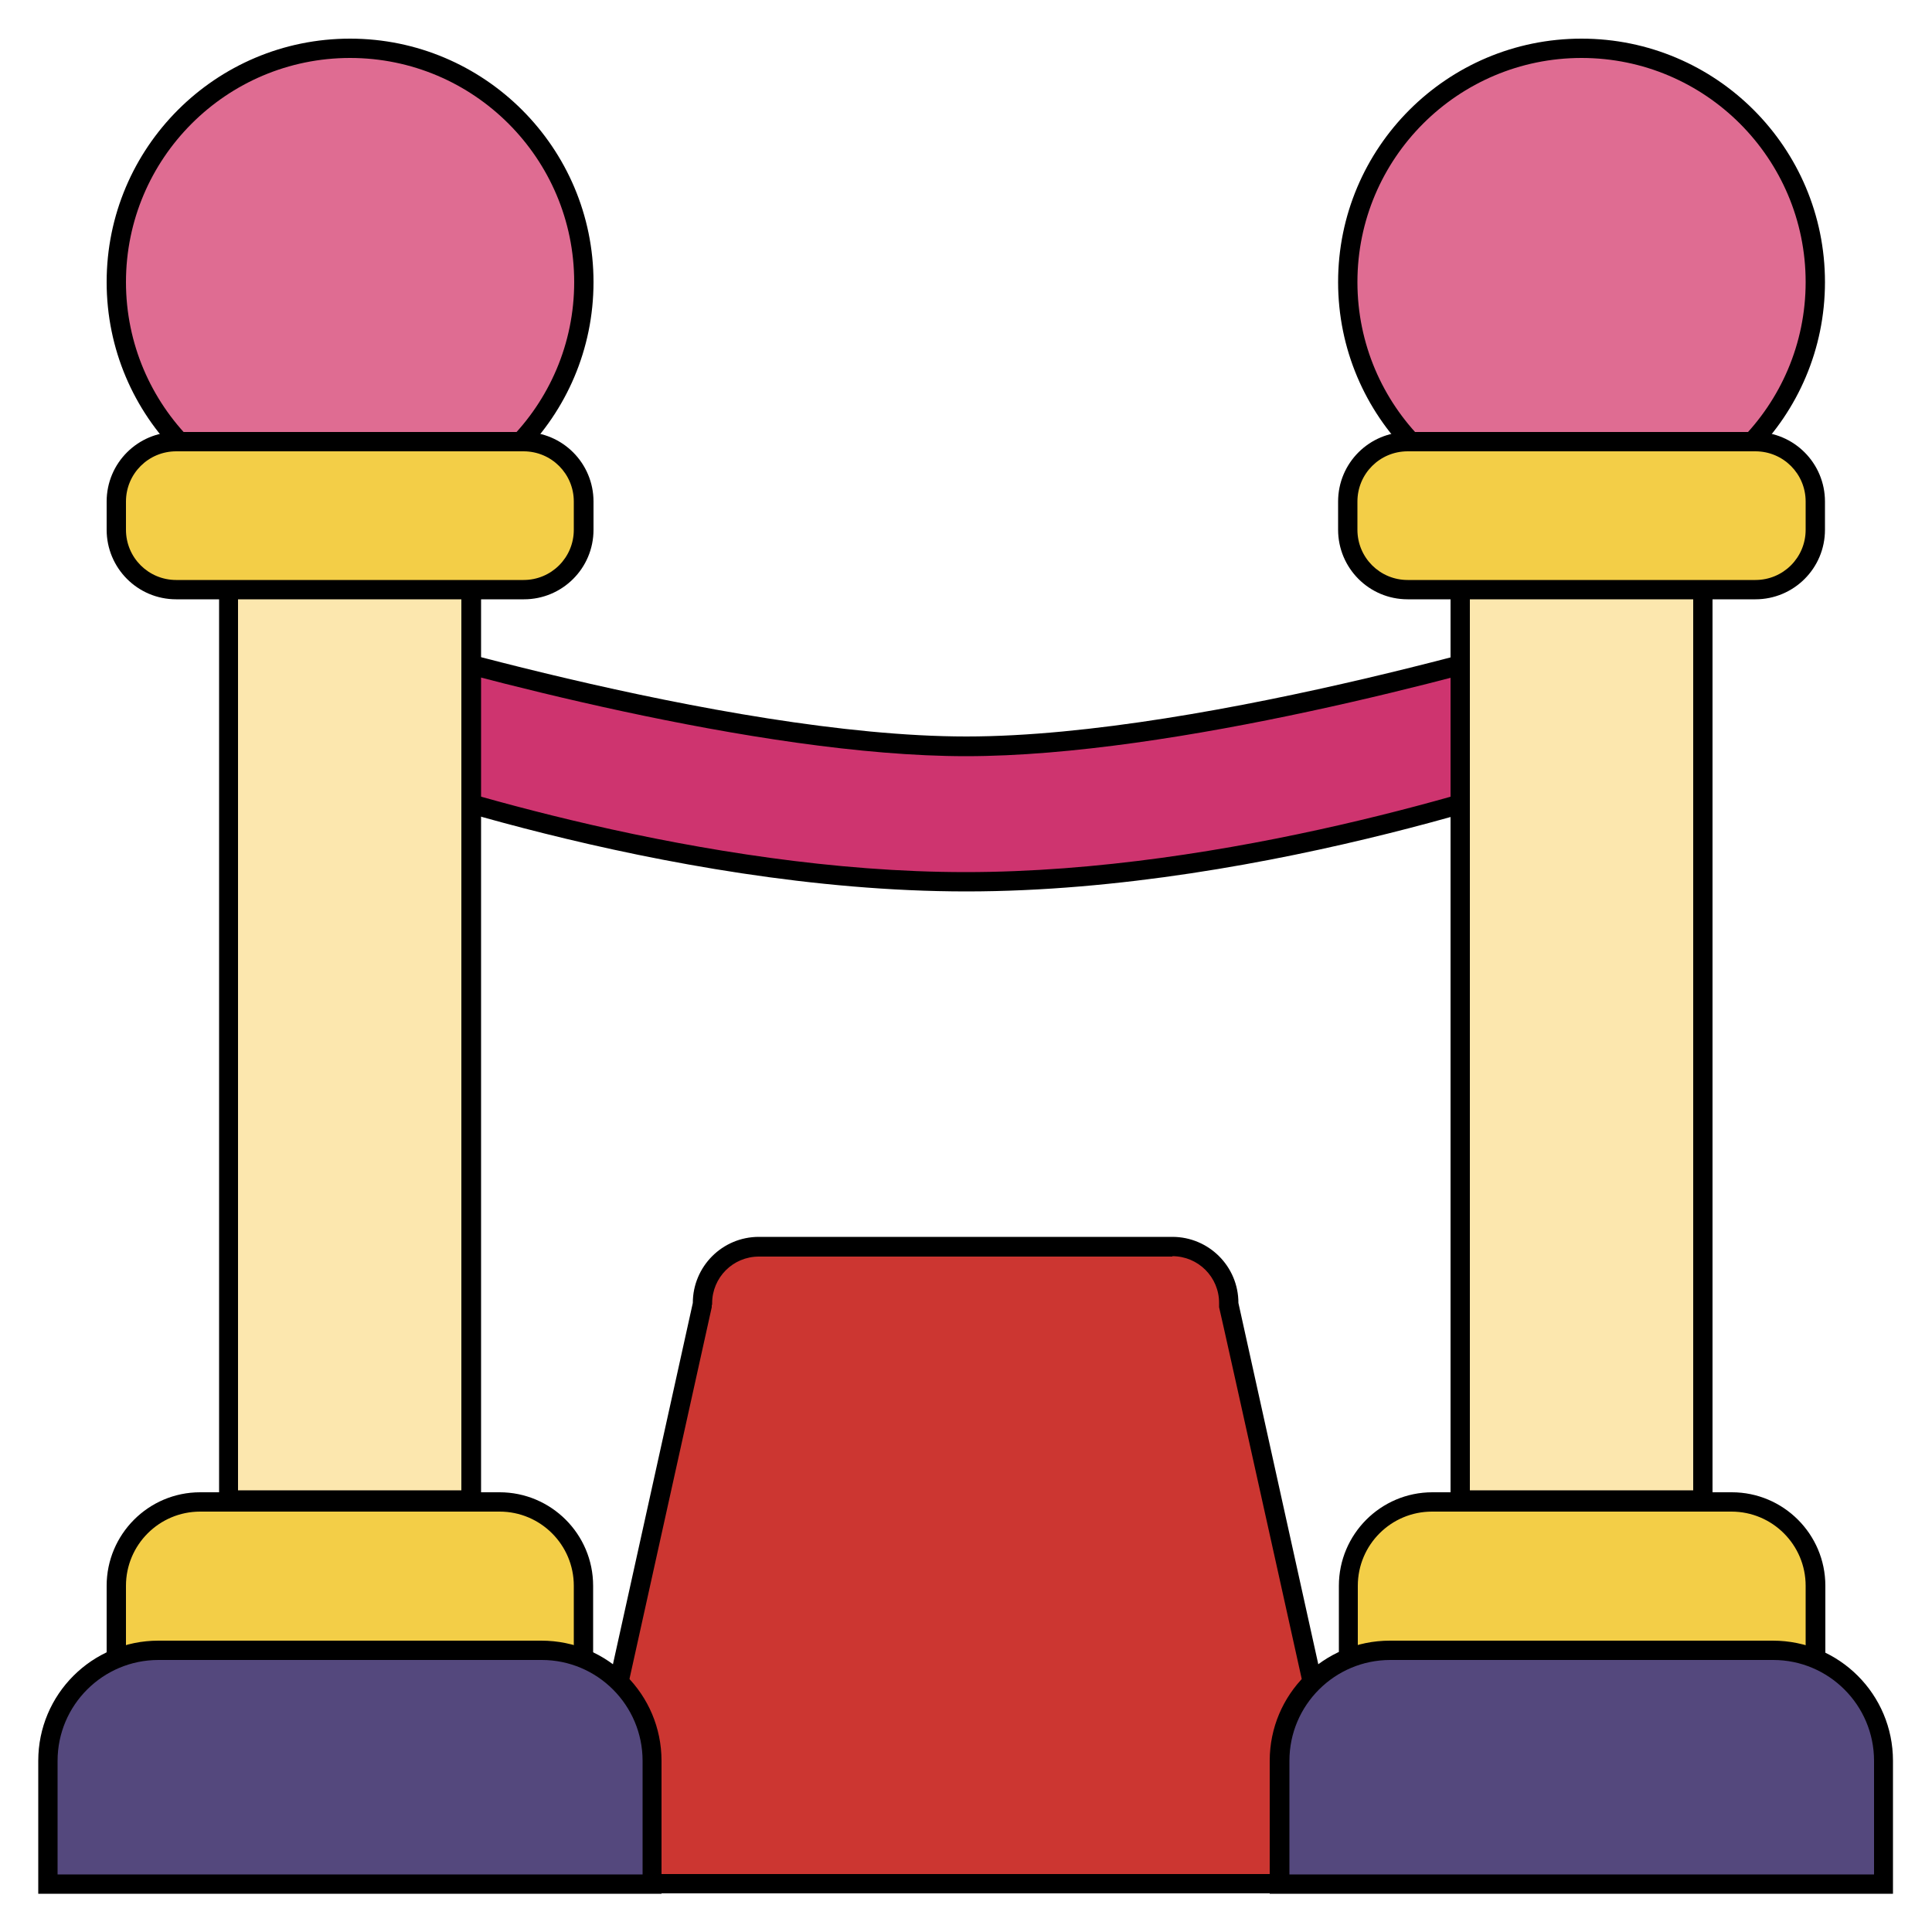
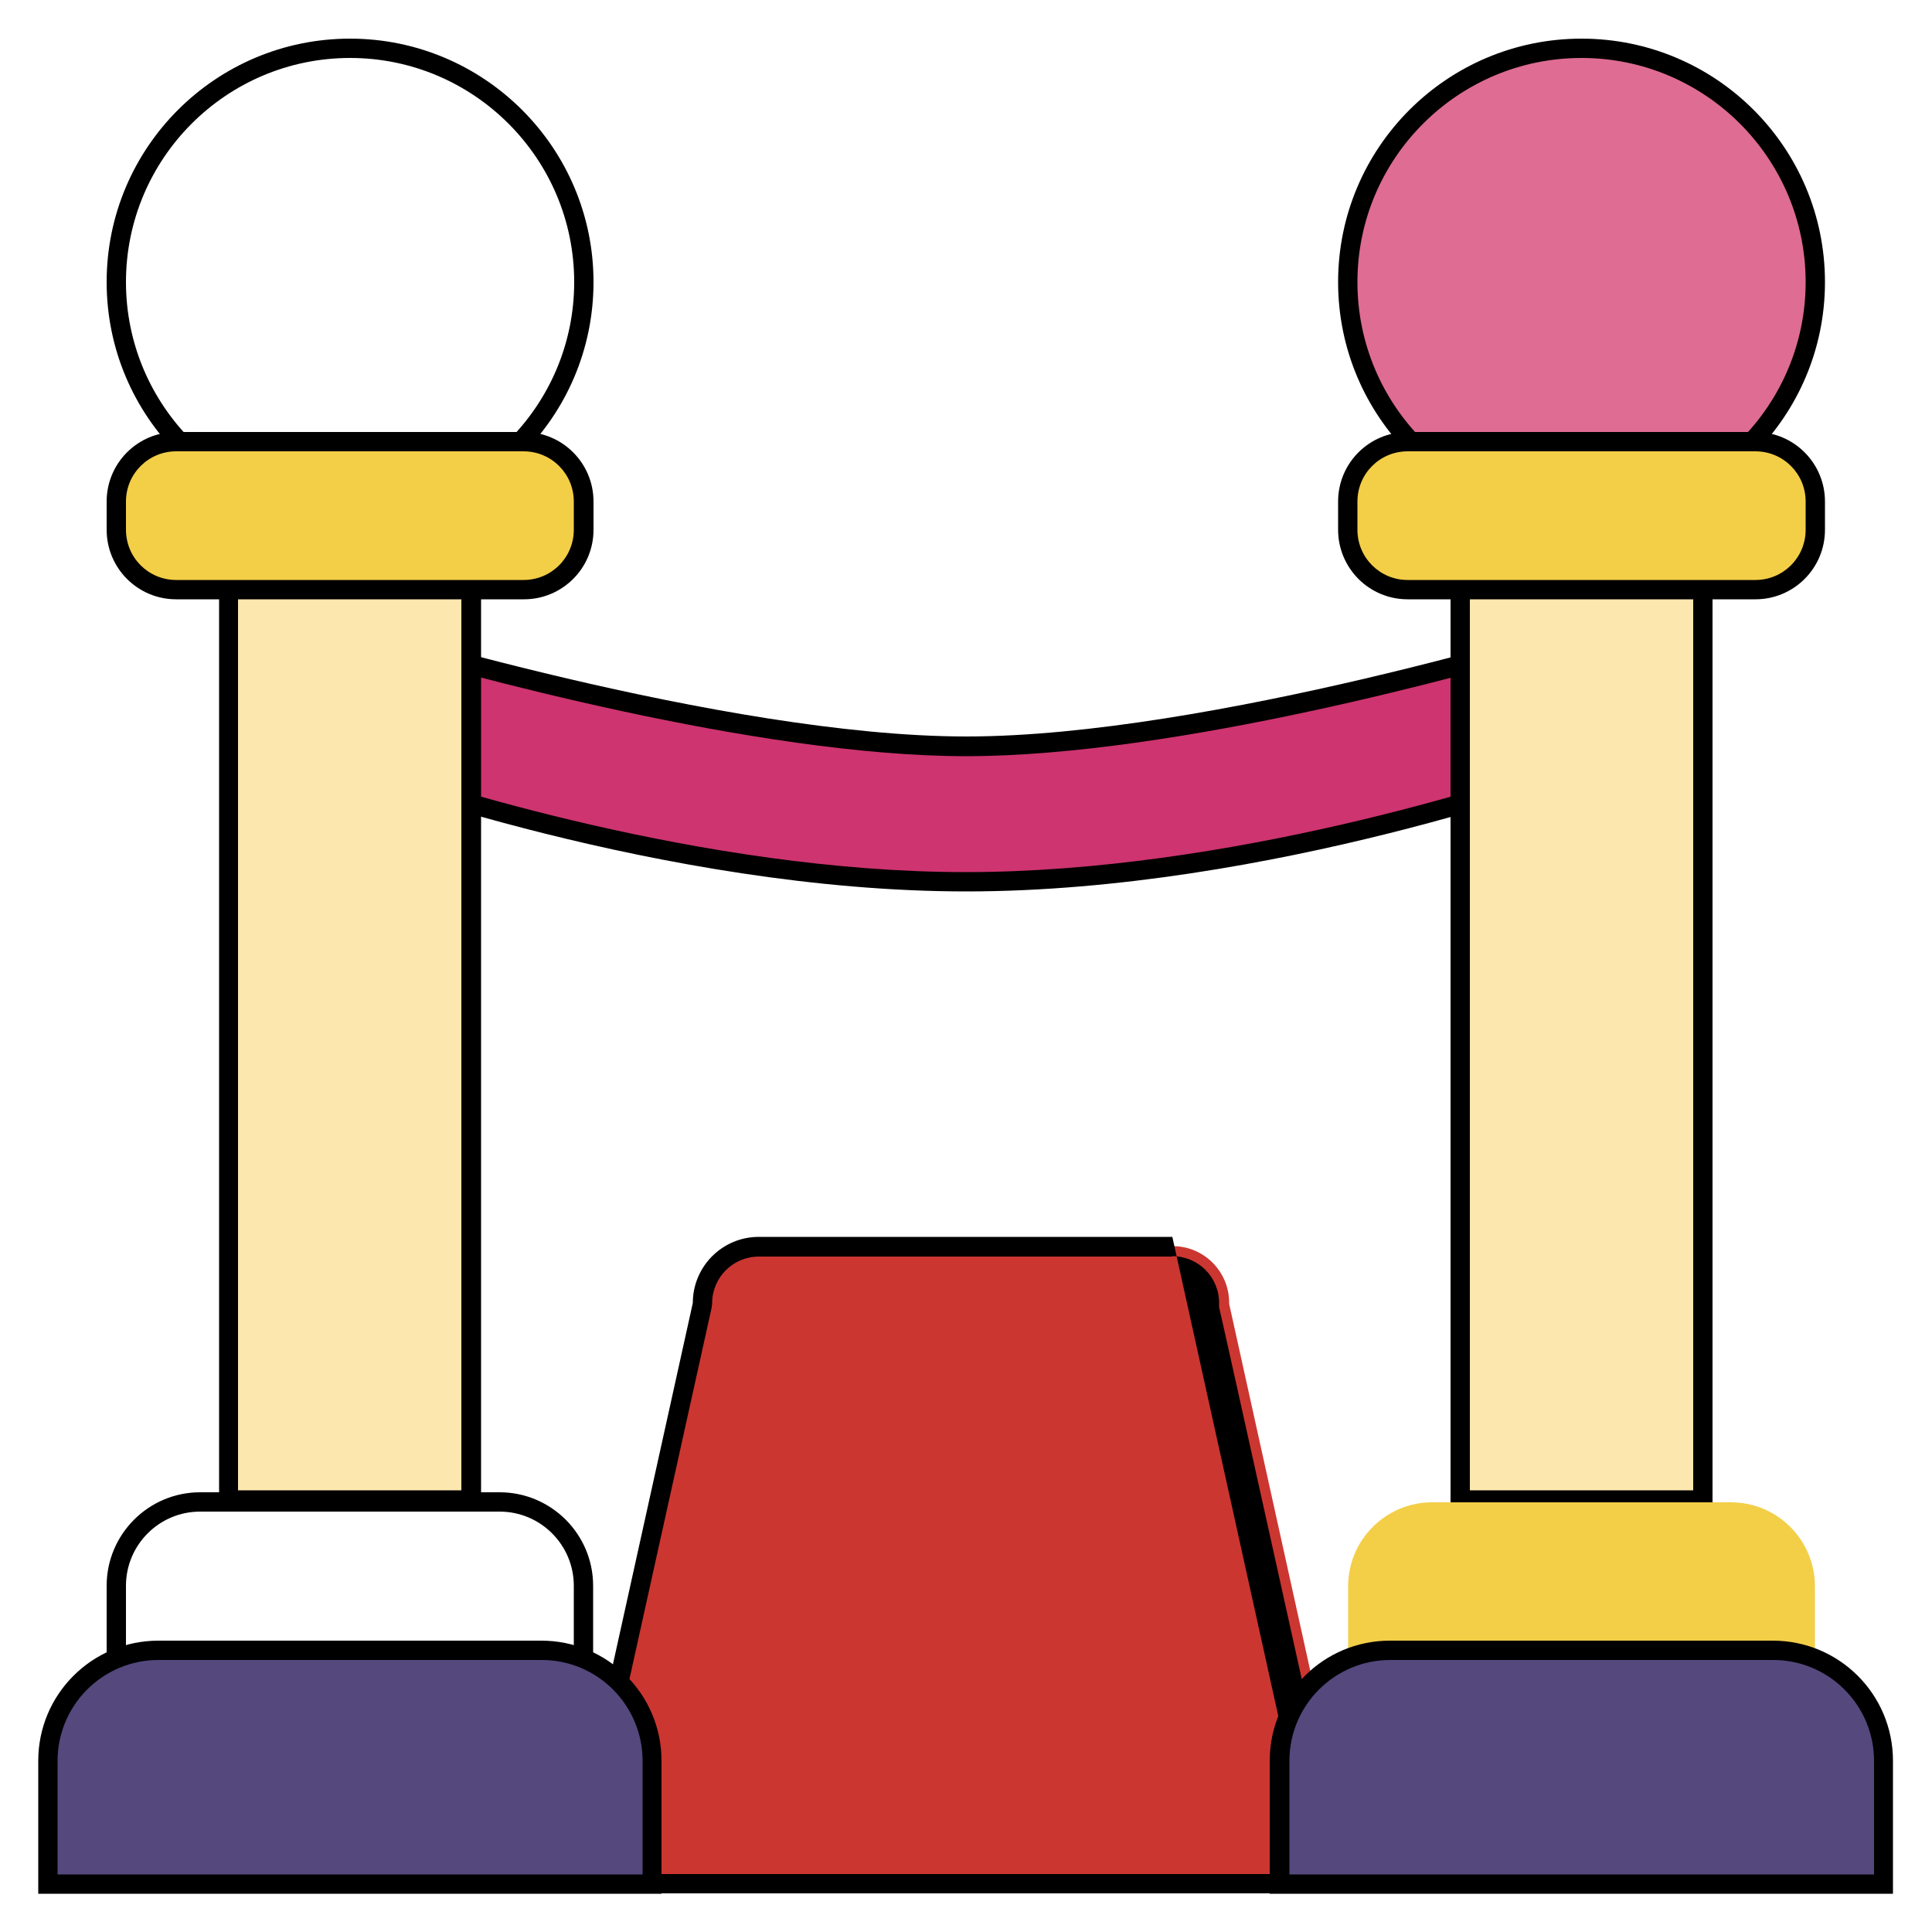
<svg xmlns="http://www.w3.org/2000/svg" viewBox="0 0 500 500">
  <defs>
    <style>.cls-1{fill:#f3ce47;}.cls-1,.cls-2,.cls-3,.cls-4,.cls-5,.cls-6,.cls-7{stroke-width:0px;}.cls-2{fill:#000;}.cls-3{fill:#df6c92;}.cls-4{fill:#cc3631;}.cls-5{fill:#ce346f;}.cls-6{fill:#54487d;}.cls-7{fill:#fce7ae;}</style>
  </defs>
  <path class="cls-4" d="M166.5,487.5c-8,0-14.5-6.4-14.6-14.4l30-135.7v-.3c0-8.1,6.6-14.6,14.6-14.6h107c8.1,0,14.6,6.6,14.6,14.6v.3l30,135.7c-.1,8-6.7,14.4-14.6,14.4h-167Z" />
-   <path class="cls-2" d="M303.4,325.1c6.7,0,12.1,5.4,12.1,12.1v1.1c.1,0,30,135.1,30,135.1-.3,6.5-5.6,11.6-12.1,11.6h-167c-6.5,0-11.9-5.2-12.1-11.6l29.9-135.1v-.5c.1,0,.1-.5.1-.5,0-6.7,5.4-12.1,12.1-12.1h107M303.4,320.1h-107c-9.5,0-17.1,7.7-17.1,17.1l-30,135.7c0,9.5,7.7,17.1,17.1,17.1h167c9.5,0,17.1-7.7,17.1-17.1l-30-135.7c0-9.5-7.7-17.1-17.1-17.1h0Z" />
+   <path class="cls-2" d="M303.4,325.1c6.7,0,12.1,5.4,12.1,12.1v1.1c.1,0,30,135.1,30,135.1-.3,6.5-5.6,11.6-12.1,11.6h-167c-6.5,0-11.9-5.2-12.1-11.6l29.9-135.1v-.5c.1,0,.1-.5.1-.5,0-6.7,5.4-12.1,12.1-12.1h107M303.4,320.1h-107c-9.5,0-17.1,7.7-17.1,17.1l-30,135.7c0,9.5,7.7,17.1,17.1,17.1h167c9.5,0,17.1-7.7,17.1-17.1c0-9.5-7.7-17.1-17.1-17.1h0Z" />
  <path class="cls-5" d="M250,228.2c-71.3,0-145.1-25.1-156.9-29.3v-35c17.4,5.2,100.9,29.1,156.9,29.1s74.5-8.2,103.8-15.1c25-5.9,45.4-11.8,53-14.1v35c-11.8,4.2-85.6,29.3-156.9,29.3Z" />
  <path class="cls-2" d="M95.6,167.4c22.9,6.7,100.2,28.3,154.4,28.3s131.5-21.5,154.3-28.3v29.8c-15.8,5.5-86.3,28.5-154.4,28.5s-138.6-23.1-154.4-28.5v-29.8M409.4,160.6s-96.4,30-159.3,30-159.4-30-159.4-30v40.1s80.7,30,159.4,30,159.4-30,159.4-30v-40.1h0Z" />
  <rect class="cls-7" x="59.2" y="151.1" width="62.8" height="237.1" />
  <path class="cls-2" d="M119.4,153.6v232.1h-57.8v-232.1h57.8M124.4,148.6H56.7v242.1h67.8v-242.1h0Z" />
-   <path class="cls-3" d="M90.6,133.4c-33.3,0-60.5-27.1-60.5-60.5S57.2,12.5,90.6,12.5s60.5,27.1,60.5,60.5-27.1,60.5-60.5,60.5Z" />
  <path class="cls-2" d="M90.6,15c32,0,58,26,58,58s-26,58-58,58-58-26-58-58S58.6,15,90.6,15M90.6,10c-34.8,0-63,28.2-63,63s28.2,63,63,63,63-28.2,63-63S125.3,10,90.6,10h0Z" />
  <rect class="cls-1" x="30.1" y="114.3" width="120.9" height="38.3" rx="15.5" ry="15.5" />
  <path class="cls-2" d="M135.5,116.8c7.2,0,13,5.8,13,13v7.3c0,7.2-5.8,13-13,13H45.6c-7.2,0-13-5.8-13-13v-7.3c0-7.2,5.8-13,13-13h90M135.5,111.8H45.6c-9.9,0-18,8-18,18v7.3c0,9.9,8,18,18,18h90c9.9,0,18-8,18-18v-7.3c0-9.9-8-18-18-18h0Z" />
-   <path class="cls-1" d="M30.1,434.8v-24.3c0-12,9.8-21.7,21.7-21.7h77.4c12,0,21.7,9.8,21.7,21.7v24.3H30.1Z" />
  <path class="cls-2" d="M129.3,391.2c10.6,0,19.2,8.6,19.2,19.2v21.8H32.6v-21.8c0-10.6,8.6-19.2,19.2-19.2h77.4M129.3,386.2H51.8c-13.4,0-24.2,10.9-24.2,24.2v26.8h125.9v-26.8c0-13.4-10.9-24.2-24.2-24.2h0Z" />
  <path class="cls-6" d="M12.4,487.5v-31.9c0-15.7,12.8-28.6,28.6-28.6h99.2c15.7,0,28.6,12.8,28.6,28.6v31.9H12.4Z" />
  <path class="cls-2" d="M140.2,429.6c14.4,0,26.1,11.7,26.1,26.1v29.4H14.9v-29.4c0-14.4,11.7-26.1,26.1-26.1h99.2M140.2,424.6H41c-17.2,0-31.1,13.9-31.1,31.1v34.4h161.3v-34.4c0-17.2-13.9-31.1-31.1-31.1h0Z" />
  <rect class="cls-7" x="378" y="151.1" width="62.8" height="237.1" />
  <path class="cls-2" d="M438.2,153.6v232.1h-57.8v-232.1h57.8M443.2,148.6h-67.8v242.1h67.8v-242.1h0Z" />
  <path class="cls-3" d="M409.3,133.4c-33.3,0-60.5-27.1-60.5-60.5s27.1-60.5,60.5-60.5,60.5,27.1,60.5,60.5-27.1,60.5-60.5,60.5Z" />
  <path class="cls-2" d="M409.3,15c32,0,58,26,58,58s-26,58-58,58-58-26-58-58,26-58,58-58M409.3,10c-34.8,0-63,28.2-63,63s28.2,63,63,63,63-28.2,63-63-28.2-63-63-63h0Z" />
  <path class="cls-1" d="M364.3,114.3h90c8.5,0,15.5,6.9,15.5,15.5v7.3c0,8.5-6.9,15.5-15.5,15.5h-90c-8.5,0-15.5-6.9-15.5-15.5v-7.3c0-8.5,6.9-15.5,15.5-15.5Z" />
  <path class="cls-2" d="M454.3,116.8c7.2,0,13,5.8,13,13v7.3c0,7.2-5.8,13-13,13h-90c-7.2,0-13-5.8-13-13v-7.3c0-7.2,5.8-13,13-13h90M454.3,111.8h-90c-9.9,0-18,8-18,18v7.3c0,9.9,8,18,18,18h90c9.9,0,18-8,18-18v-7.3c0-9.9-8-18-18-18h0Z" />
  <path class="cls-1" d="M348.9,434.8v-24.3c0-12,9.8-21.7,21.7-21.7h77.4c12,0,21.7,9.8,21.7,21.7v24.3h-120.9Z" />
-   <path class="cls-2" d="M448.1,391.2c10.6,0,19.2,8.6,19.2,19.2v21.8h-115.9v-21.8c0-10.6,8.6-19.2,19.2-19.2h77.4M448.1,386.2h-77.4c-13.4,0-24.2,10.9-24.2,24.2v26.8h125.9v-26.8c0-13.4-10.9-24.2-24.2-24.2h0Z" />
  <path class="cls-6" d="M331.2,487.5v-31.9c0-15.7,12.8-28.6,28.6-28.6h99.2c15.7,0,28.6,12.8,28.6,28.6v31.9h-156.3Z" />
  <path class="cls-2" d="M458.9,429.6c14.4,0,26.1,11.7,26.1,26.1v29.4h-151.3v-29.4c0-14.4,11.7-26.1,26.1-26.1h99.2M458.9,424.6h-99.2c-17.2,0-31.1,13.9-31.1,31.1v34.4h161.3v-34.4c0-17.2-13.9-31.1-31.1-31.1h0Z" />
</svg>